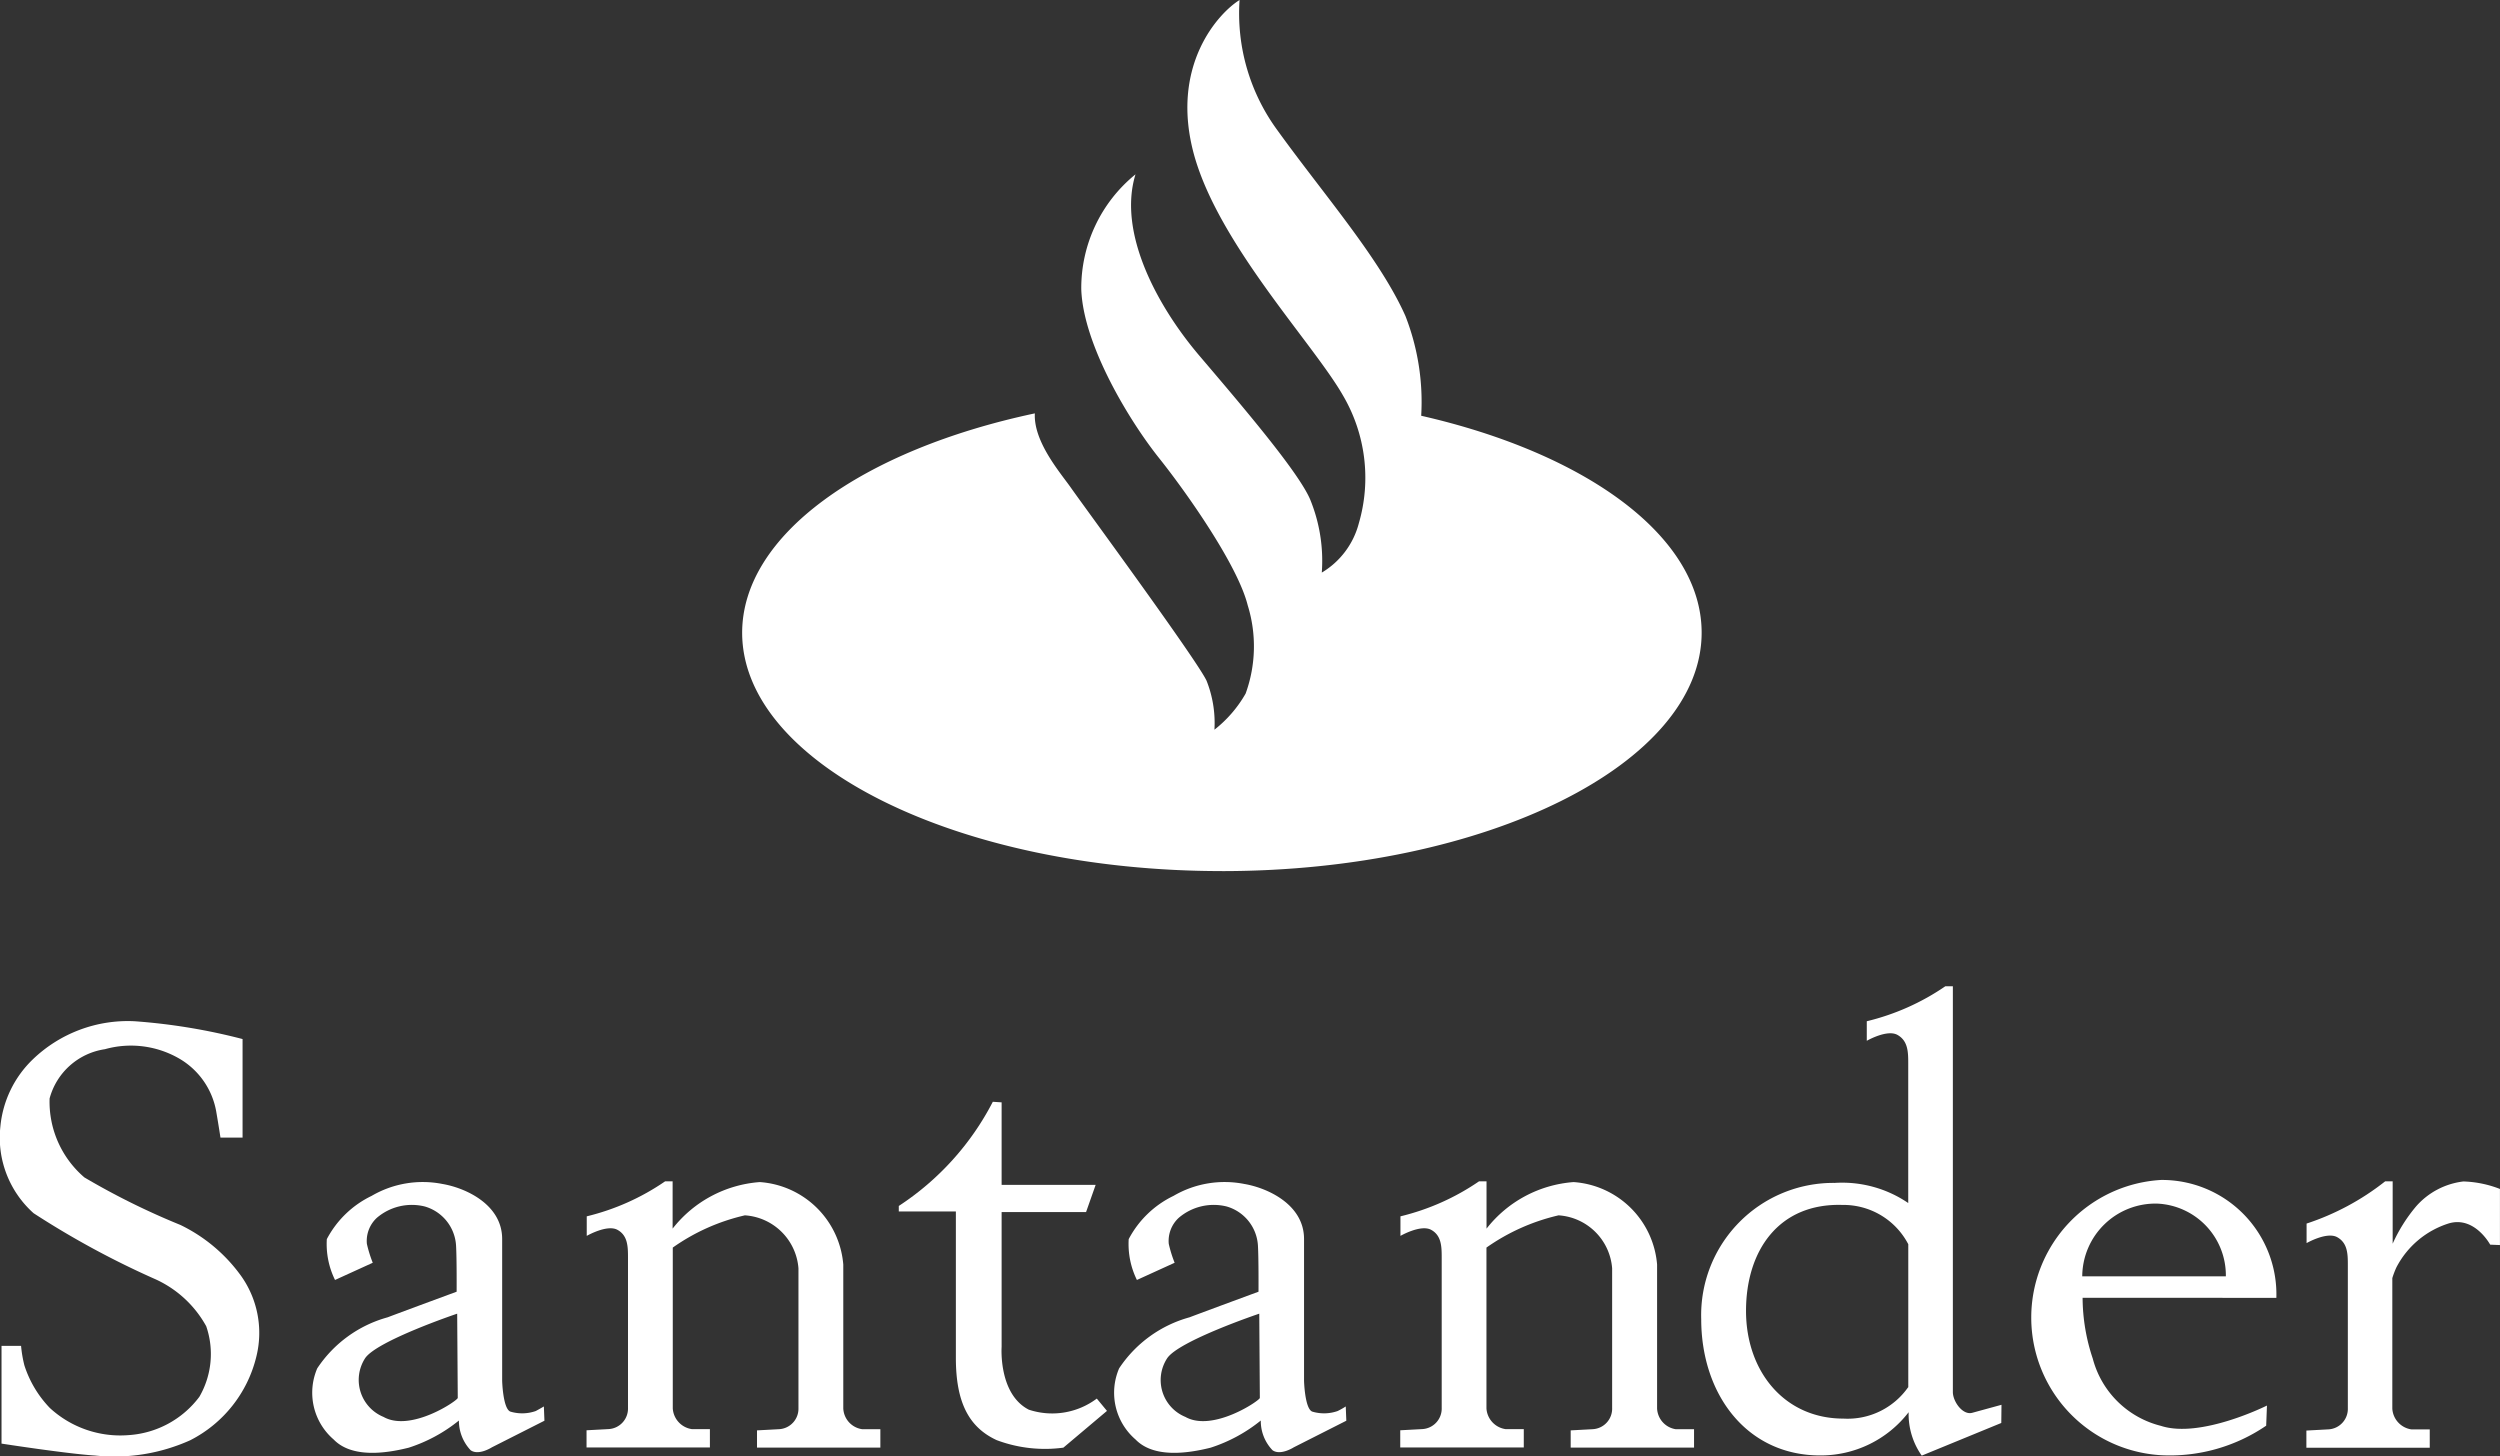
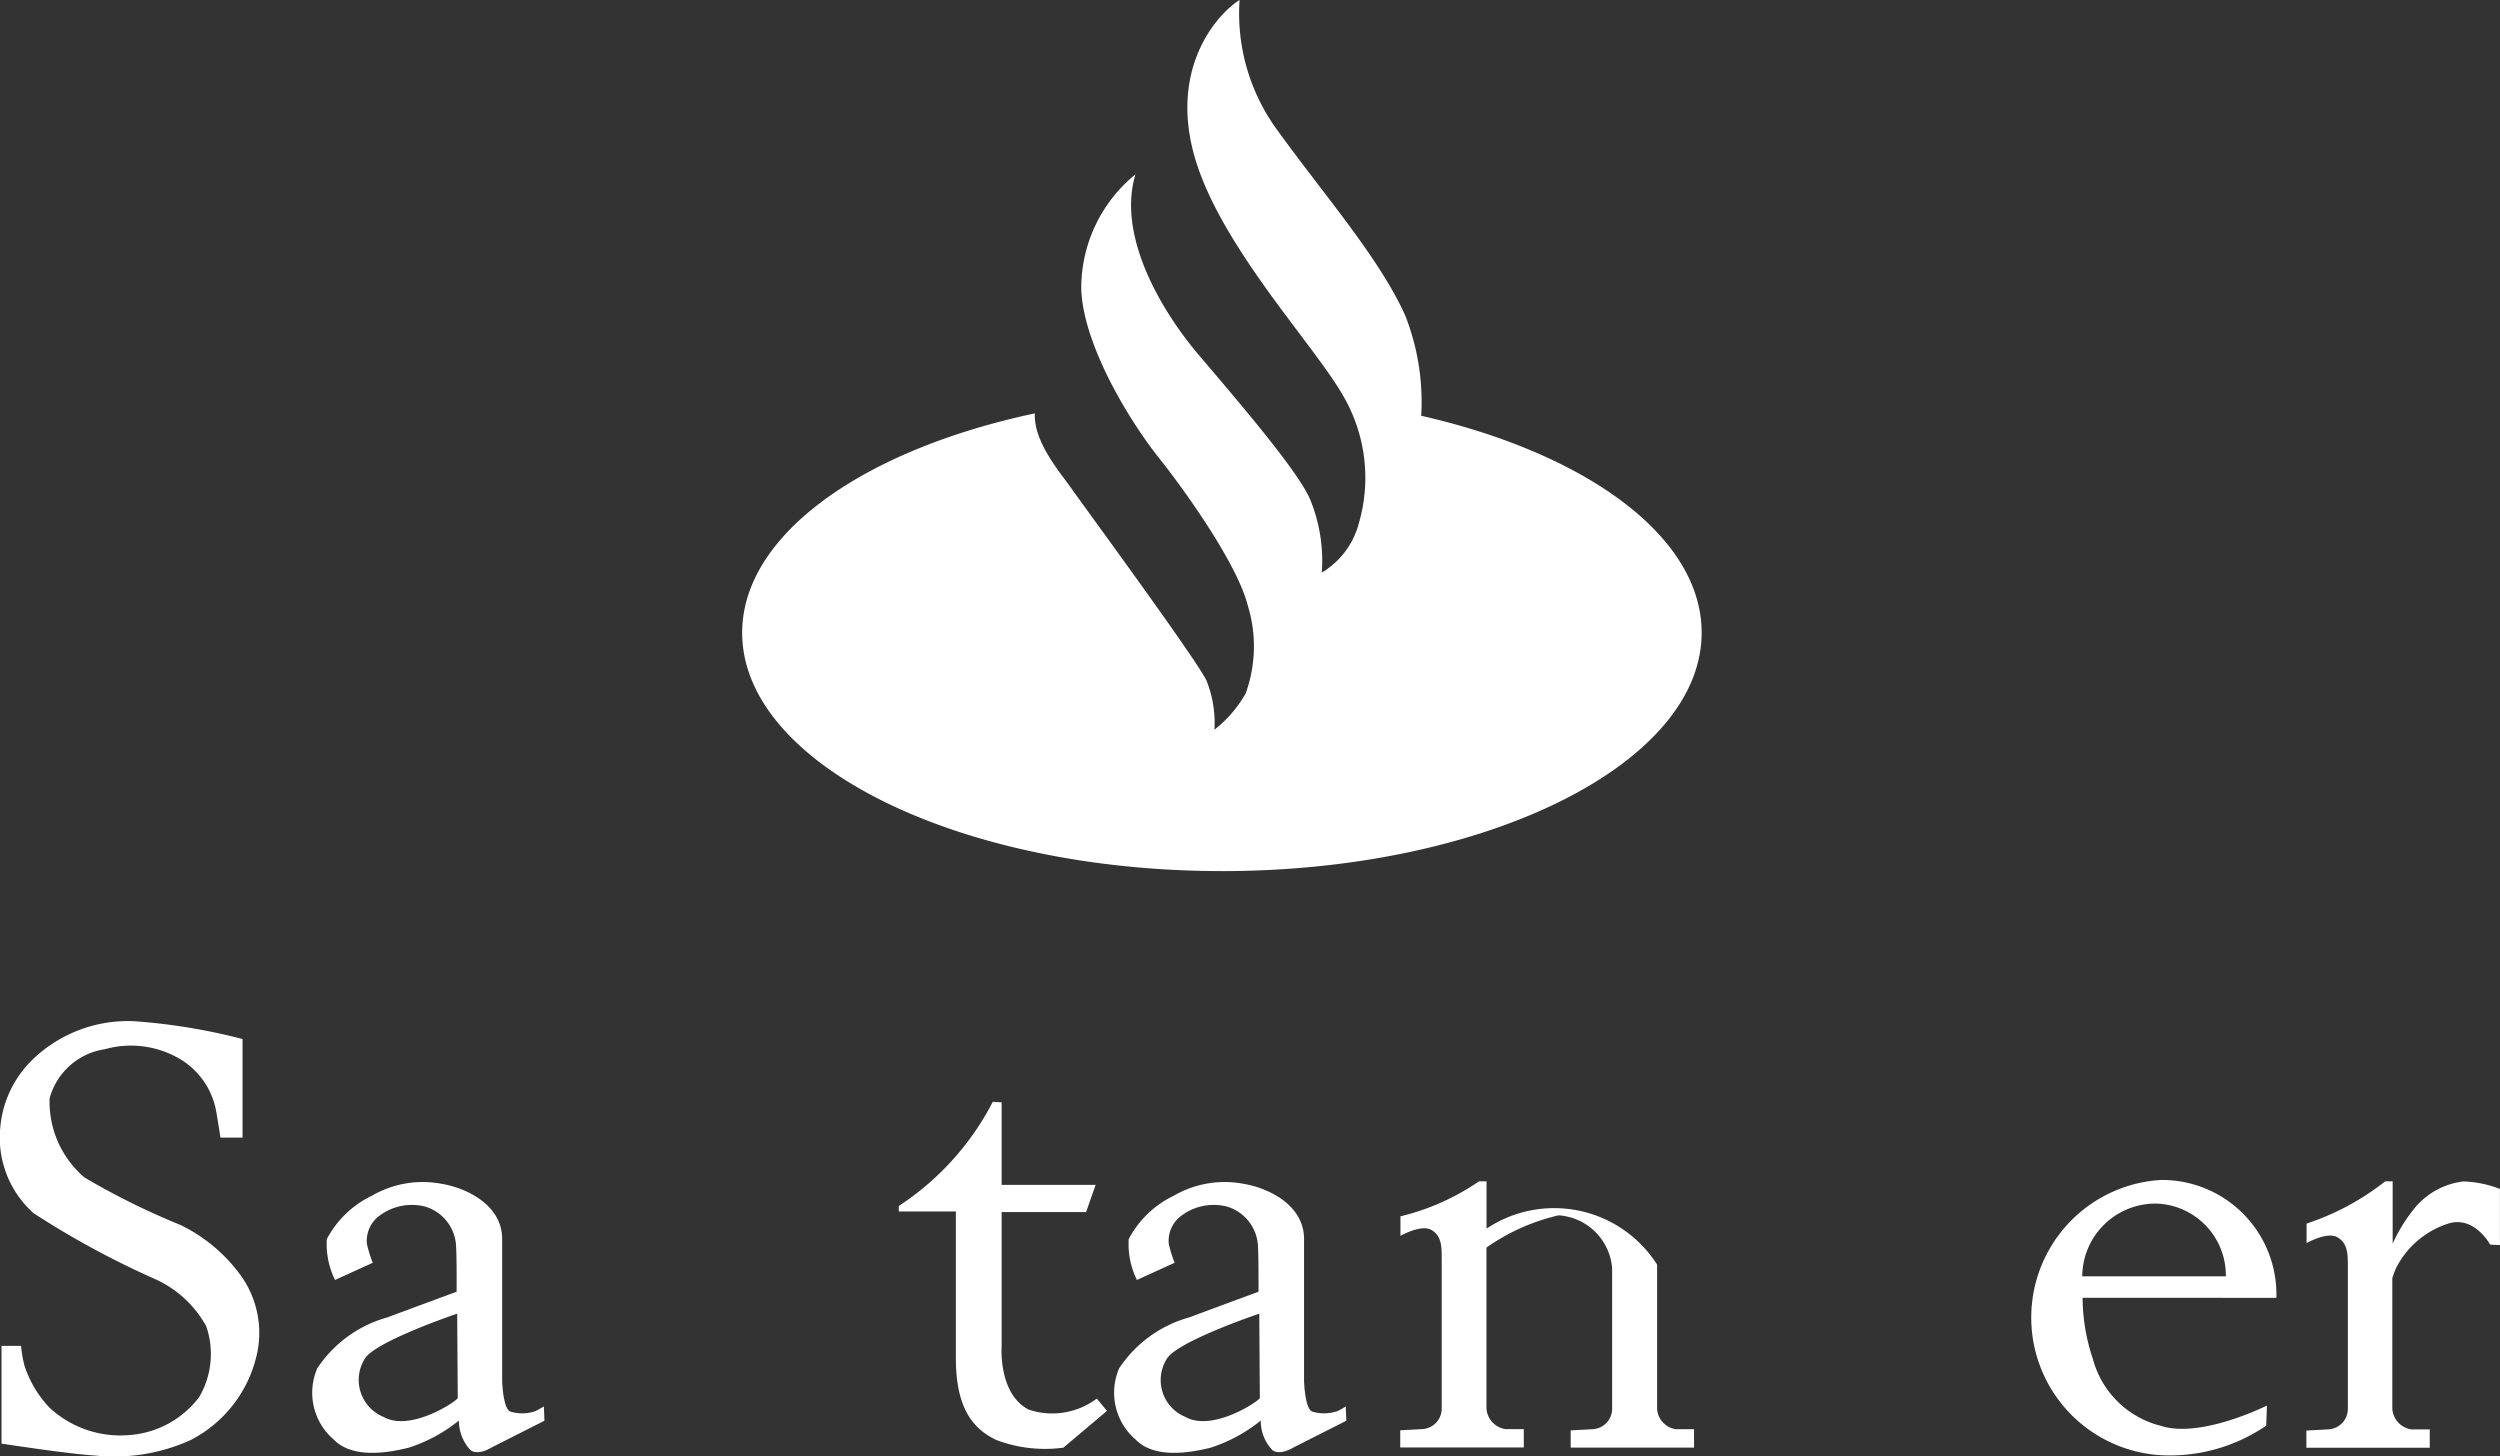
<svg xmlns="http://www.w3.org/2000/svg" width="99.993" height="58.242" viewBox="0 0 99.993 58.242">
  <rect x="0" y="0" width="99.993" height="58.242" fill="#333333" stroke="none" />
  <g transform="translate(0 0)">
    <g transform="translate(0 39.447)">
-       <path d="M194.822,140.235v-5.755a3.6,3.6,0,0,0-3.339-3.3A4.878,4.878,0,0,0,188,133.042V131.15h-.3a9.492,9.492,0,0,1-3.143,1.4v.782s.813-.469,1.228-.242.422.672.422,1.118v6a.822.822,0,0,1-.782.852l-.876.047v.688h4.941v-.735h-.735a.893.893,0,0,1-.758-.829V133.8a8.209,8.209,0,0,1,2.885-1.29,2.3,2.3,0,0,1,2.142,2.119v5.583a.822.822,0,0,1-.782.852l-.876.047v.688h4.934v-.735h-.735A.88.88,0,0,1,194.822,140.235Z" transform="translate(-128.543 -123.347)" fill="#fff" />
-       <path d="M153.194,140.235v-5.755a3.6,3.6,0,0,0-3.339-3.3,4.878,4.878,0,0,0-3.487,1.861V131.15h-.3a9.452,9.452,0,0,1-3.135,1.4v.782s.813-.469,1.228-.242.422.672.422,1.118v6a.822.822,0,0,1-.782.852l-.876.047v.688h4.934v-.735h-.727a.893.893,0,0,1-.758-.829V133.8a8.148,8.148,0,0,1,2.885-1.29,2.3,2.3,0,0,1,2.142,2.119v5.583a.821.821,0,0,1-.782.852l-.876.047v.688h4.934v-.735h-.727A.879.879,0,0,1,153.194,140.235Z" transform="translate(-119.465 -123.347)" fill="#fff" />
+       <path d="M194.822,140.235v-5.755A4.878,4.878,0,0,0,188,133.042V131.15h-.3a9.492,9.492,0,0,1-3.143,1.4v.782s.813-.469,1.228-.242.422.672.422,1.118v6a.822.822,0,0,1-.782.852l-.876.047v.688h4.941v-.735h-.735a.893.893,0,0,1-.758-.829V133.8a8.209,8.209,0,0,1,2.885-1.29,2.3,2.3,0,0,1,2.142,2.119v5.583a.822.822,0,0,1-.782.852l-.876.047v.688h4.934v-.735h-.735A.88.88,0,0,1,194.822,140.235Z" transform="translate(-128.543 -123.347)" fill="#fff" />
      <path d="M120.137,131.107a29.263,29.263,0,0,1-3.839-1.9,3.981,3.981,0,0,1-1.392-3.159,2.7,2.7,0,0,1,2.213-1.97,3.854,3.854,0,0,1,3.026.407,3.065,3.065,0,0,1,1.423,2.072c.1.579.172,1.056.172,1.056h.884v-3.941a23.92,23.92,0,0,0-4.316-.712,5.484,5.484,0,0,0-4.081,1.532,4.282,4.282,0,0,0-1.29,2.682,4.048,4.048,0,0,0,1.329,3.464,34.815,34.815,0,0,0,4.895,2.651,4.391,4.391,0,0,1,2.009,1.869,3.414,3.414,0,0,1-.274,2.823,3.843,3.843,0,0,1-2.823,1.532,4.158,4.158,0,0,1-3.159-1.087,4.4,4.4,0,0,1-1.016-1.7,4.876,4.876,0,0,1-.133-.782h-.782v3.909s2.619.407,3.737.477a7.4,7.4,0,0,0,3.808-.61,5.1,5.1,0,0,0,2.651-3.362,3.931,3.931,0,0,0-.649-3.26A6.445,6.445,0,0,0,120.137,131.107Z" transform="translate(-112.922 -121.56)" fill="#fff" />
      <path d="M164.1,139.395c-1.22-.626-1.087-2.51-1.087-2.51V131.49h3.378l.383-1.087h-3.761v-3.3l-.352-.023a11.007,11.007,0,0,1-3.761,4.167v.219h2.283v5.856c0,1.775.516,2.776,1.634,3.292a5.492,5.492,0,0,0,2.666.3l1.744-1.47-.407-.493A2.973,2.973,0,0,1,164.1,139.395Z" transform="translate(-122.951 -122.459)" fill="#fff" />
      <path d="M137.83,140.345a1.642,1.642,0,0,1-1.016.023c-.3-.117-.328-1.235-.328-1.235v-5.669c0-1.376-1.454-2.041-2.385-2.2a4.051,4.051,0,0,0-2.838.477,3.97,3.97,0,0,0-1.79,1.728,3.254,3.254,0,0,0,.328,1.634l1.509-.688a5.1,5.1,0,0,1-.235-.758,1.258,1.258,0,0,1,.4-1.04,2.153,2.153,0,0,1,1.916-.453,1.733,1.733,0,0,1,1.251,1.564c.031.524.023,1.845.023,1.845s-1.931.711-2.76,1.024a4.958,4.958,0,0,0-2.815,2.041,2.469,2.469,0,0,0,.657,2.846c.712.735,2.033.571,3,.328a6.2,6.2,0,0,0,2.009-1.087,1.725,1.725,0,0,0,.469,1.188c.321.227.852-.117.852-.117l2.1-1.063-.023-.571S138.018,140.244,137.83,140.345Zm-6.091.235a1.6,1.6,0,0,1-.735-2.346c.469-.7,3.683-1.783,3.683-1.783l.023,3.37C134.711,139.923,132.834,141.2,131.74,140.58Z" transform="translate(-116.401 -123.355)" fill="#fff" />
      <path d="M178.85,140.345a1.639,1.639,0,0,1-1.016.023c-.3-.117-.328-1.235-.328-1.235v-5.669c0-1.376-1.454-2.041-2.385-2.2a4.051,4.051,0,0,0-2.838.477,3.97,3.97,0,0,0-1.79,1.728,3.254,3.254,0,0,0,.328,1.634l1.509-.688a5.1,5.1,0,0,1-.235-.758,1.258,1.258,0,0,1,.4-1.04,2.153,2.153,0,0,1,1.916-.453,1.733,1.733,0,0,1,1.251,1.564c.031.524.023,1.845.023,1.845s-1.931.711-2.76,1.024a4.958,4.958,0,0,0-2.815,2.041,2.469,2.469,0,0,0,.657,2.846c.712.735,2.033.571,3,.328a6.2,6.2,0,0,0,2.009-1.087,1.691,1.691,0,0,0,.469,1.188c.321.227.852-.117.852-.117l2.1-1.063-.023-.571A3.014,3.014,0,0,1,178.85,140.345Zm-6.091.235a1.593,1.593,0,0,1-.727-2.346c.469-.7,3.683-1.783,3.683-1.783l.023,3.37C175.738,139.923,173.854,141.2,172.76,140.58Z" transform="translate(-125.348 -123.355)" fill="#fff" />
      <path d="M235.294,132.151a6.351,6.351,0,0,0-.938,1.493V131.15h-.3a10.2,10.2,0,0,1-3.143,1.689v.782s.813-.469,1.228-.235.422.672.422,1.118v5.715a.822.822,0,0,1-.782.852l-.876.047v.688h4.934v-.735H235.1a.893.893,0,0,1-.758-.829V135.02a3.5,3.5,0,0,1,.164-.43,3.565,3.565,0,0,1,2.1-1.759c1.032-.3,1.65.852,1.65.852l.391.016v-2.244a4.364,4.364,0,0,0-1.462-.3A2.981,2.981,0,0,0,235.294,132.151Z" transform="translate(-138.656 -123.347)" fill="#fff" />
-       <path d="M210.011,137.4V121.17h-.3a9.493,9.493,0,0,1-3.143,1.4v.782s.813-.469,1.228-.235.43.672.43,1.118v5.606a4.693,4.693,0,0,0-2.94-.805,5.288,5.288,0,0,0-5.34,5.45c0,3,1.814,5.45,4.754,5.45a4.438,4.438,0,0,0,3.542-1.728,2.887,2.887,0,0,0,.524,1.736l3.182-1.306.008-.727-1.173.321C210.4,138.332,210.011,137.777,210.011,137.4Zm-1.791-.188a2.956,2.956,0,0,1-2.588,1.251c-2.361,0-3.894-1.892-3.894-4.308s1.314-4.316,3.855-4.238a2.924,2.924,0,0,1,2.635,1.572v5.723Z" transform="translate(-131.902 -121.17)" fill="#fff" />
      <path d="M226.635,135.795a4.577,4.577,0,0,0-4.613-4.715,5.514,5.514,0,0,0,0,11.009,6.83,6.83,0,0,0,4.206-1.181l.031-.805s-2.651,1.329-4.238.813a3.759,3.759,0,0,1-2.729-2.69,7.728,7.728,0,0,1-.407-2.432Zm-7.764-.86a2.929,2.929,0,0,1,3-2.909,2.874,2.874,0,0,1,2.744,2.909Z" transform="translate(-135.587 -123.332)" fill="#fff" />
    </g>
    <path d="M91.253,151.242c10.564,0,19.182-4.291,19.182-9.538,0-3.848-4.618-7.171-11.217-8.675a9.447,9.447,0,0,0-.63-3.988c-1.026-2.309-3.288-4.886-5.119-7.428a7.9,7.9,0,0,1-1.516-5.212c-.816.5-2.822,2.624-1.807,6.238,1.014,3.58,4.781,7.533,5.947,9.585a6.5,6.5,0,0,1,.63,5.107,3.25,3.25,0,0,1-1.481,1.971,6.473,6.473,0,0,0-.466-2.927c-.478-1.119-2.764-3.79-4.431-5.749s-3.277-4.909-2.554-7.253a5.86,5.86,0,0,0-2.169,4.606c.082,2.239,1.947,5.282,3.1,6.728s3.16,4.314,3.556,5.9a5.542,5.542,0,0,1-.082,3.533,4.943,4.943,0,0,1-1.248,1.446,4.582,4.582,0,0,0-.315-1.959c-.4-.851-4.979-7.078-5.434-7.731-.42-.595-1.493-1.831-1.434-2.962-6.868,1.458-11.707,4.851-11.707,8.78.012,5.247,8.629,9.527,19.193,9.527Z" transform="translate(-42.374 -116.4)" fill="#fff" />
  </g>
</svg>